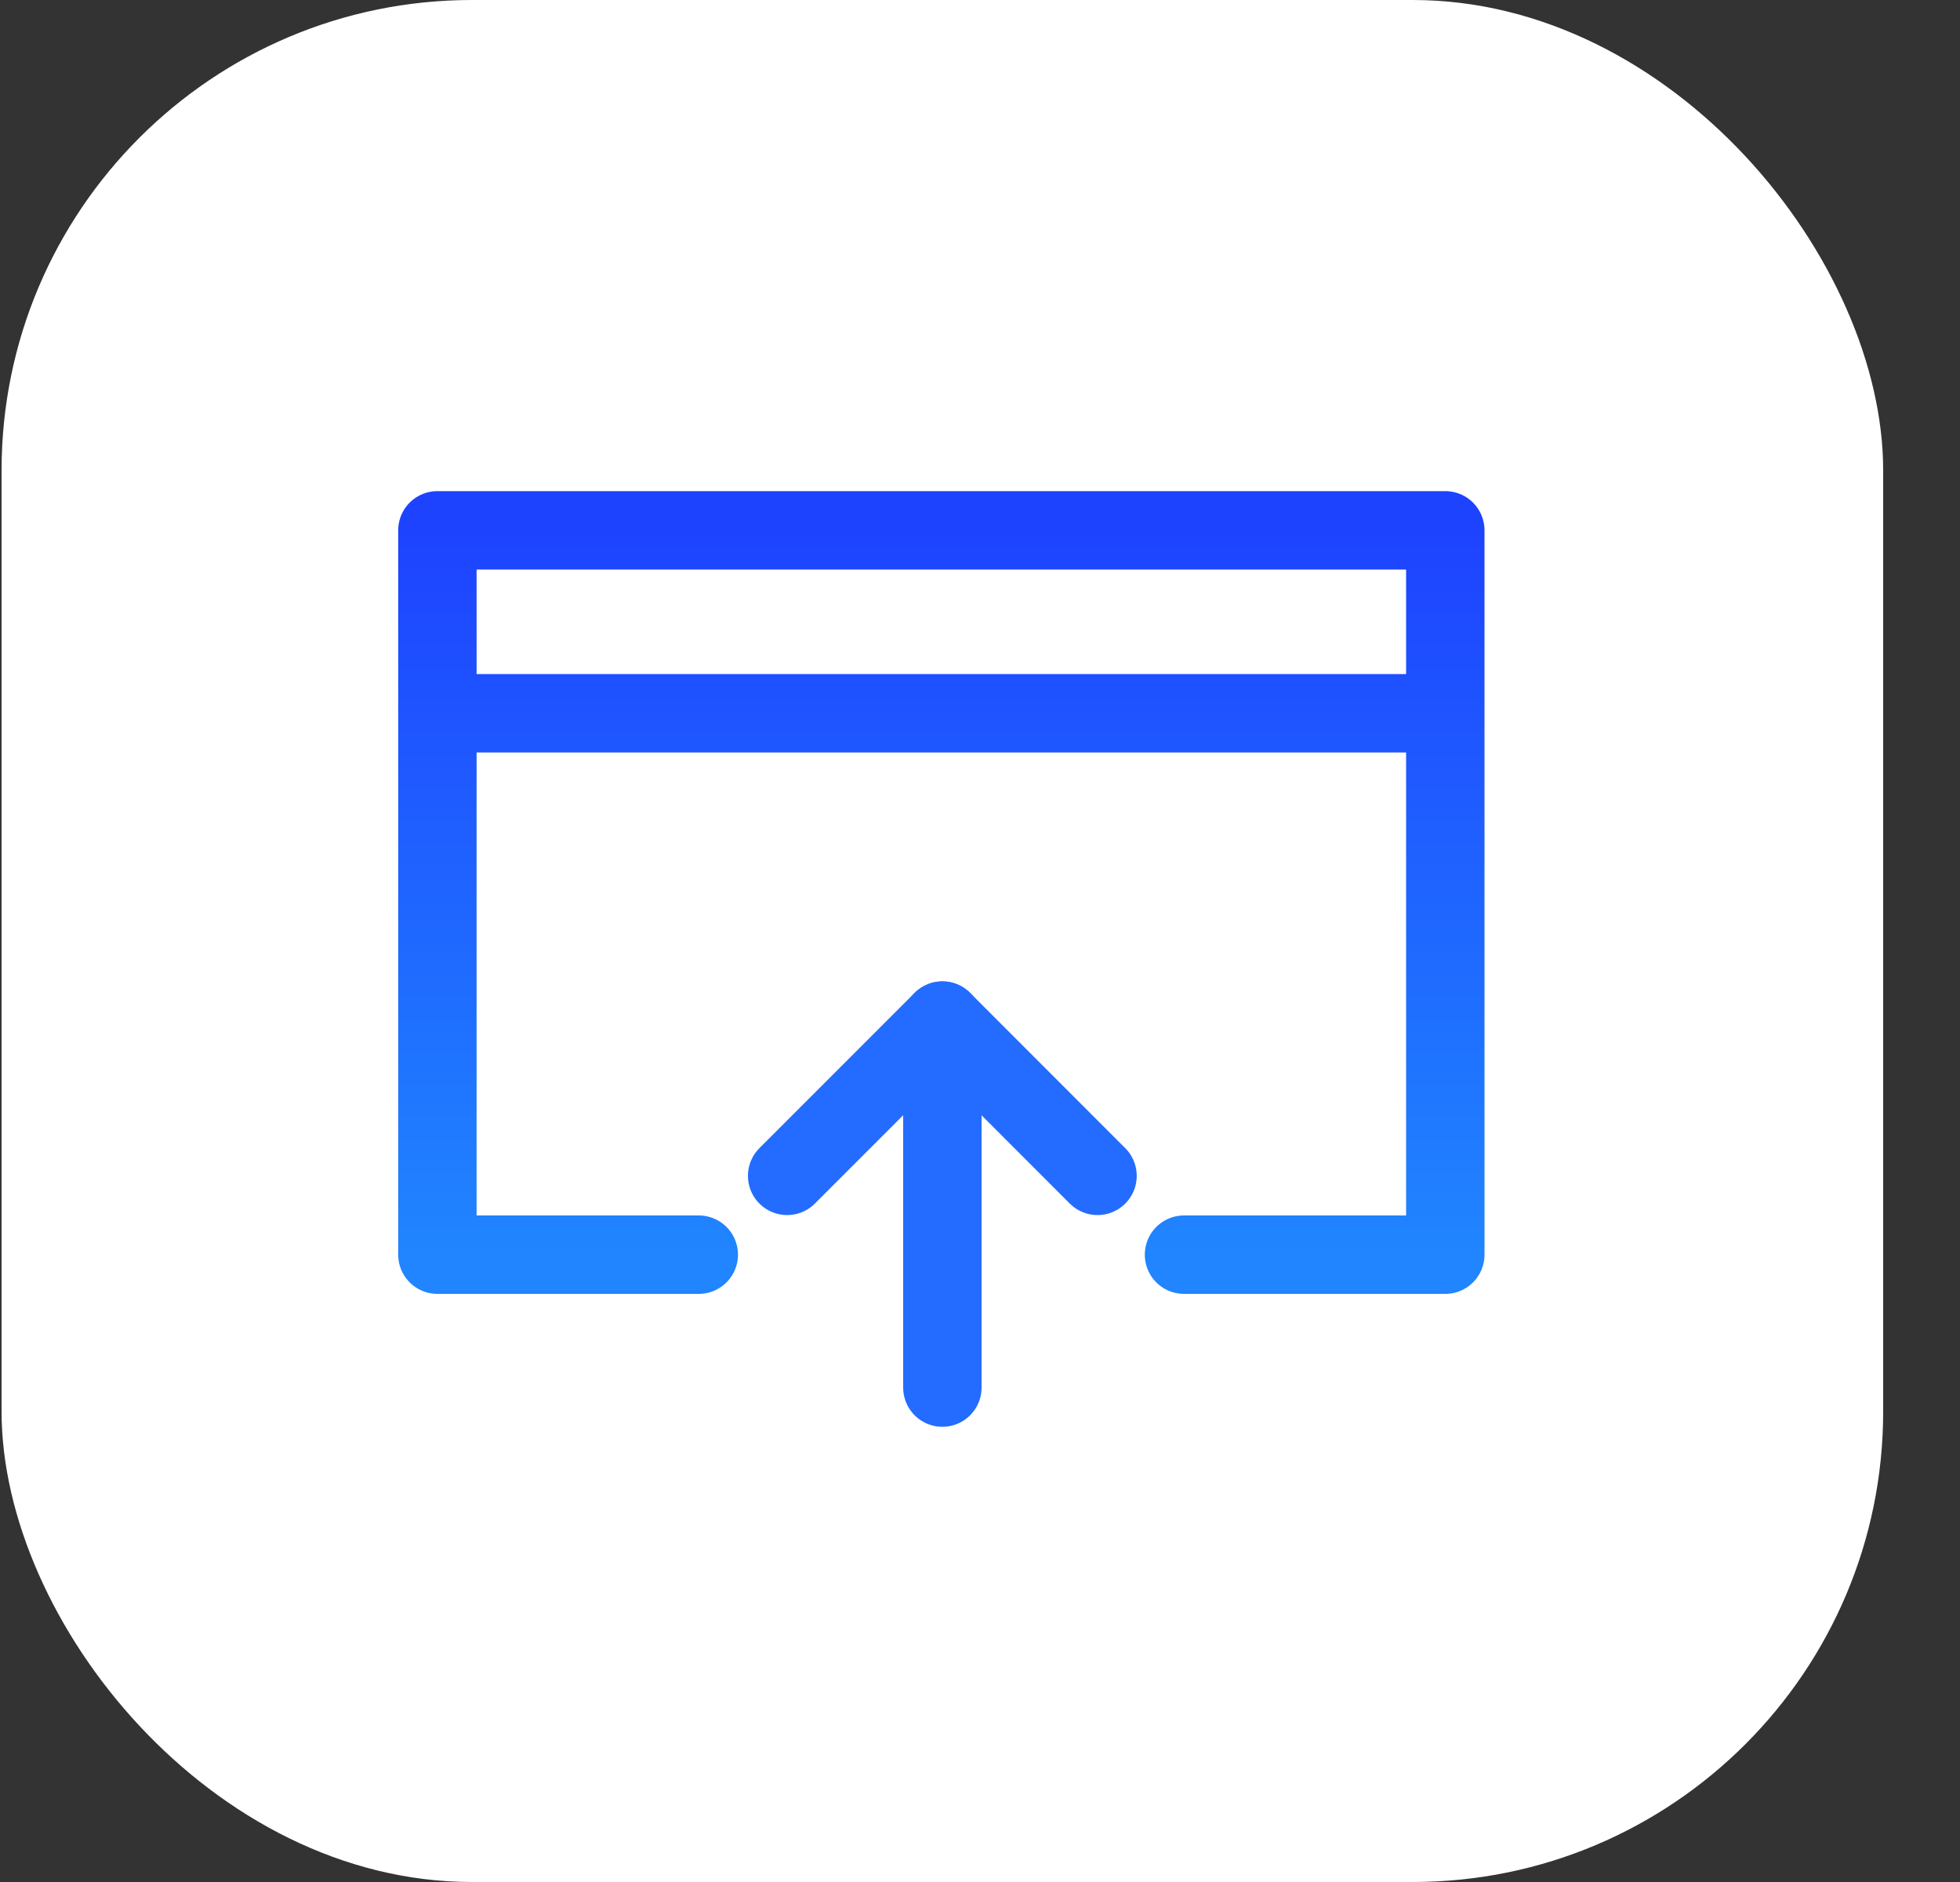
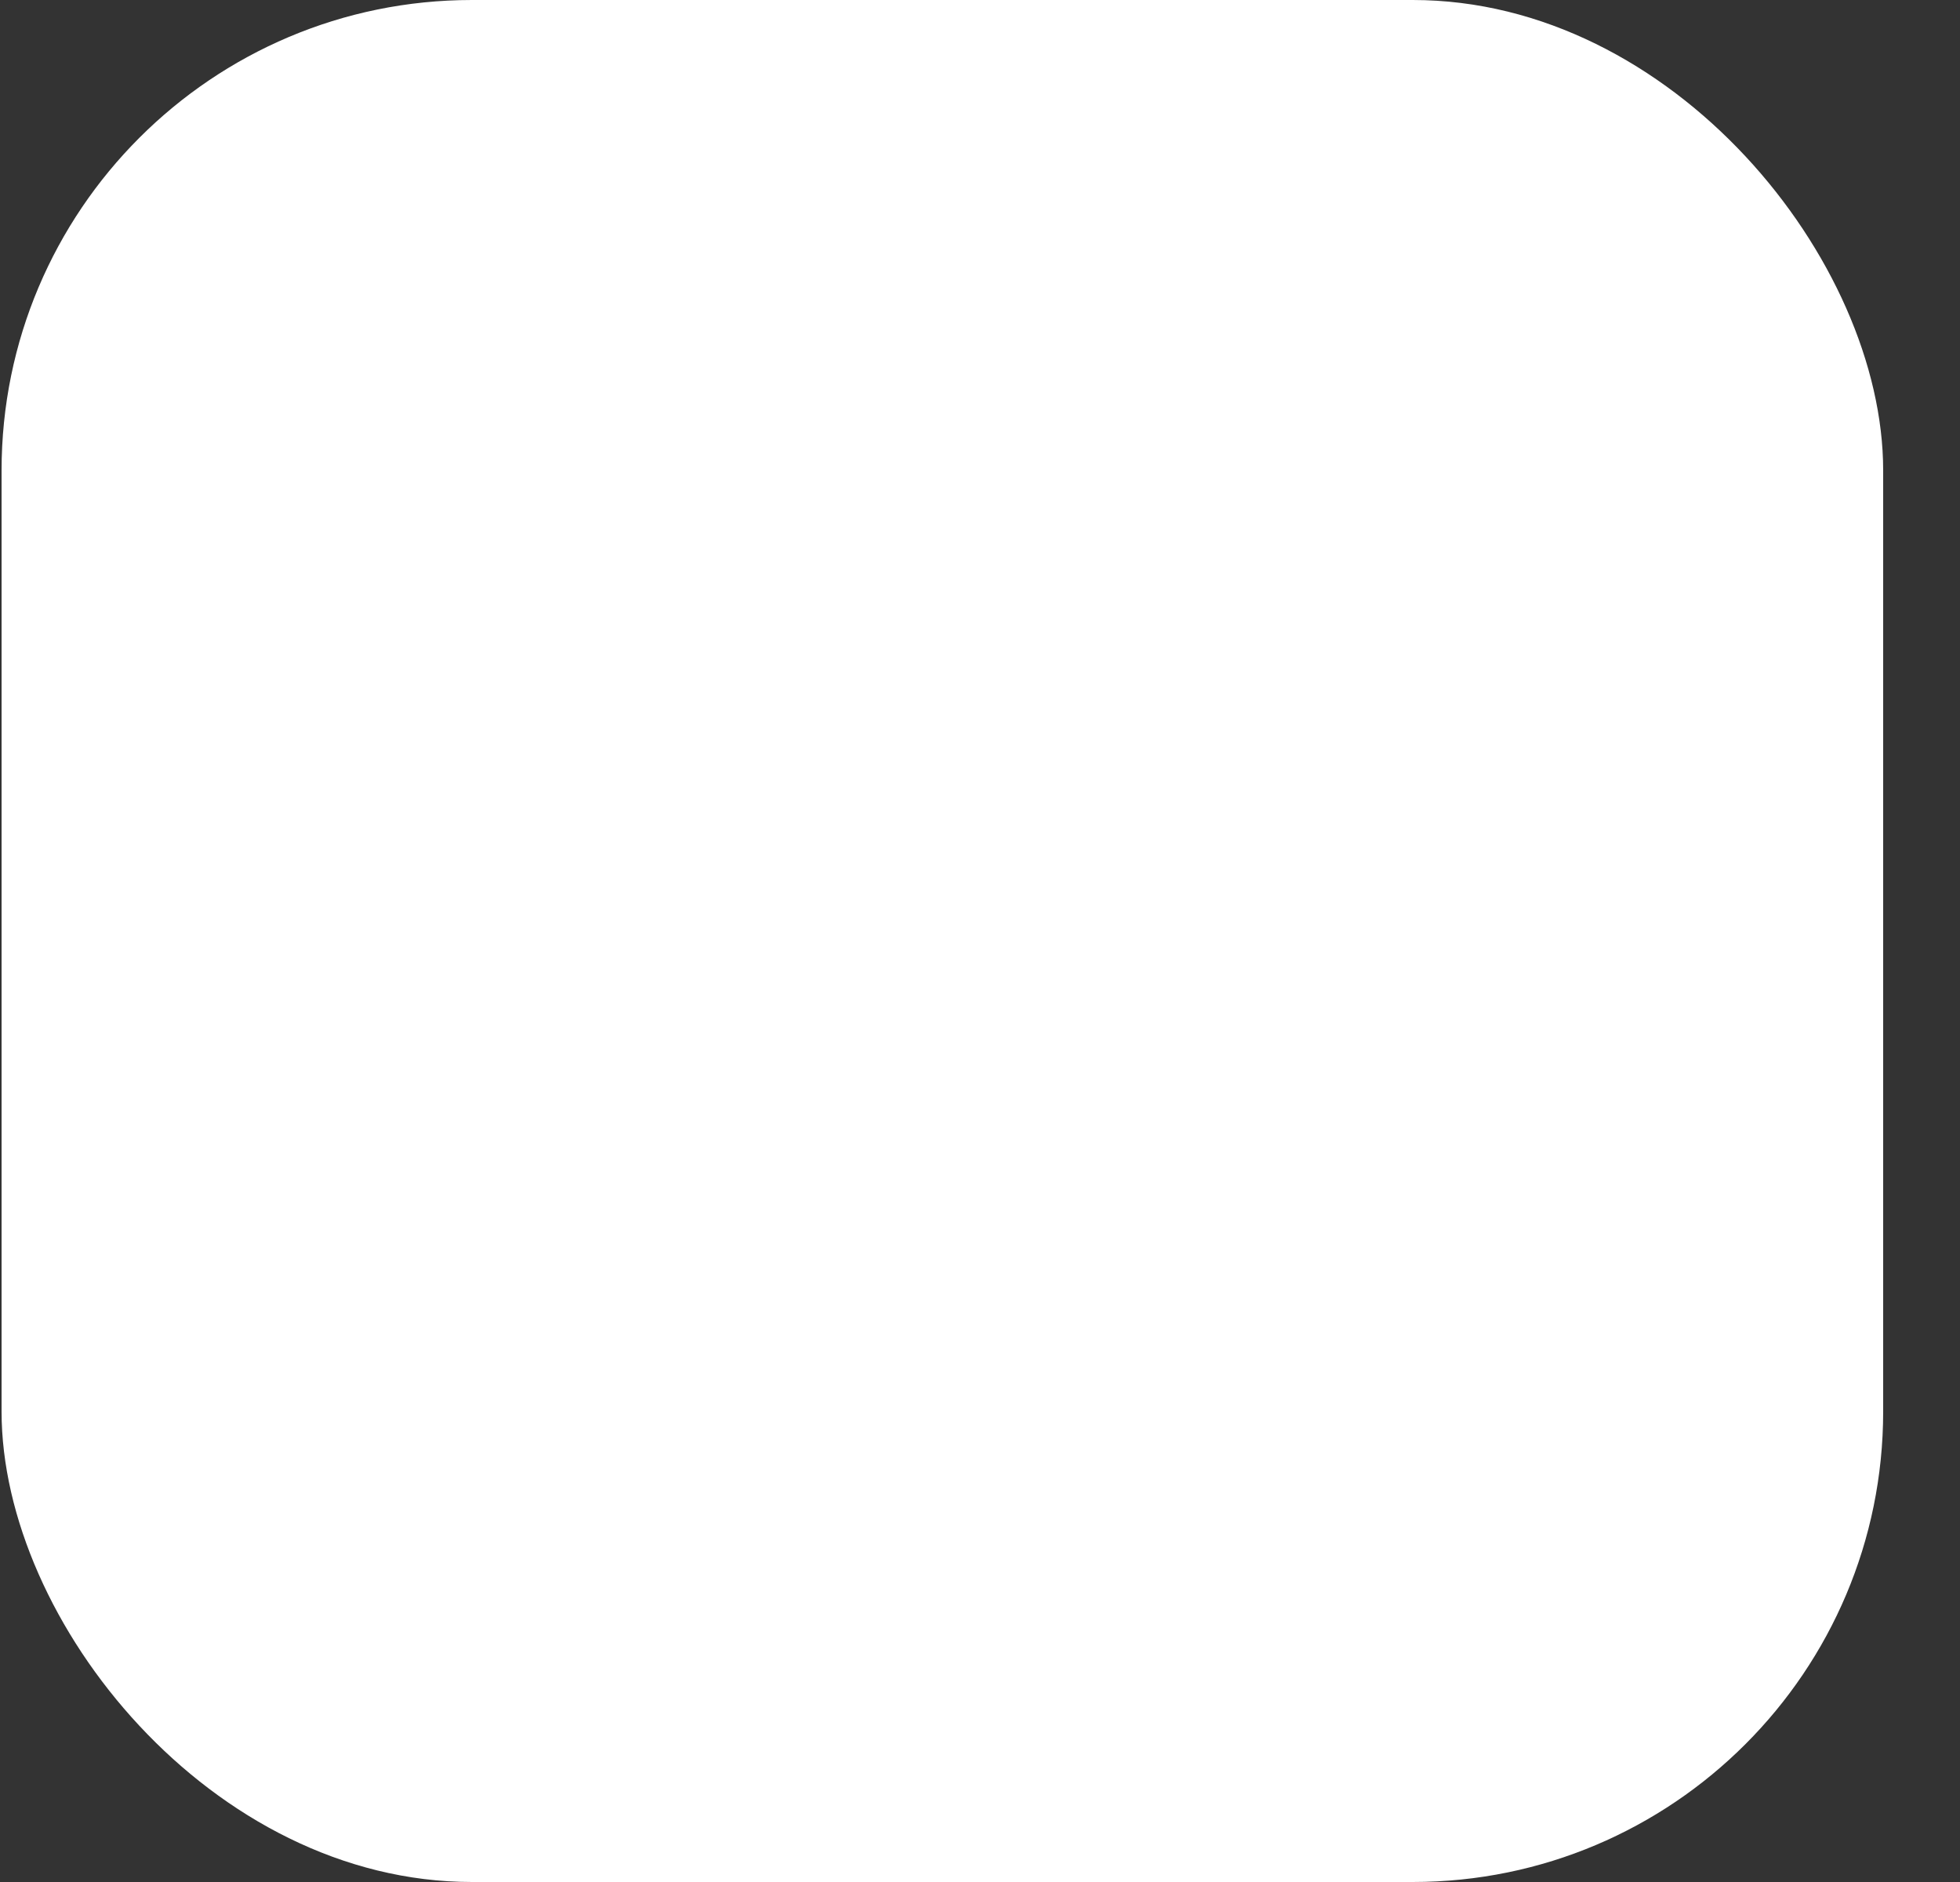
<svg xmlns="http://www.w3.org/2000/svg" width="25" height="24" viewBox="0 0 25 24" fill="none">
  <rect x="0" y="0" width="25" height="24" fill="#333333" stroke="none" />
  <rect x="0.02" width="24" height="24" rx="6" fill="white" />
  <g clip-path="url(#clip0_4285_40515)">
-     <path d="M12.02 13.015L12.02 17.695" stroke="#236CFF" stroke-linecap="round" stroke-linejoin="round" />
    <path d="M15.102 6.763L18.435 6.763V16H15.102M8.913 16H5.579L5.579 6.763L16.283 6.763M5.757 9.096H18.282" stroke="url(#paint0_linear_4285_40515)" stroke-linecap="round" stroke-linejoin="round" />
-     <path d="M10.04 14.995L12.02 13.015L13.999 14.995" stroke="#236CFF" stroke-linecap="round" stroke-linejoin="round" />
  </g>
  <defs>
    <linearGradient id="paint0_linear_4285_40515" x1="12.007" y1="6.763" x2="12.007" y2="16" gradientUnits="userSpaceOnUse">
      <stop stop-color="#1E43FF" />
      <stop offset="1" stop-color="#2085FF" />
    </linearGradient>
    <clipPath id="clip0_4285_40515">
-       <rect width="14" height="14" fill="white" transform="translate(19.02 5) rotate(90)" />
-     </clipPath>
+       </clipPath>
  </defs>
</svg>